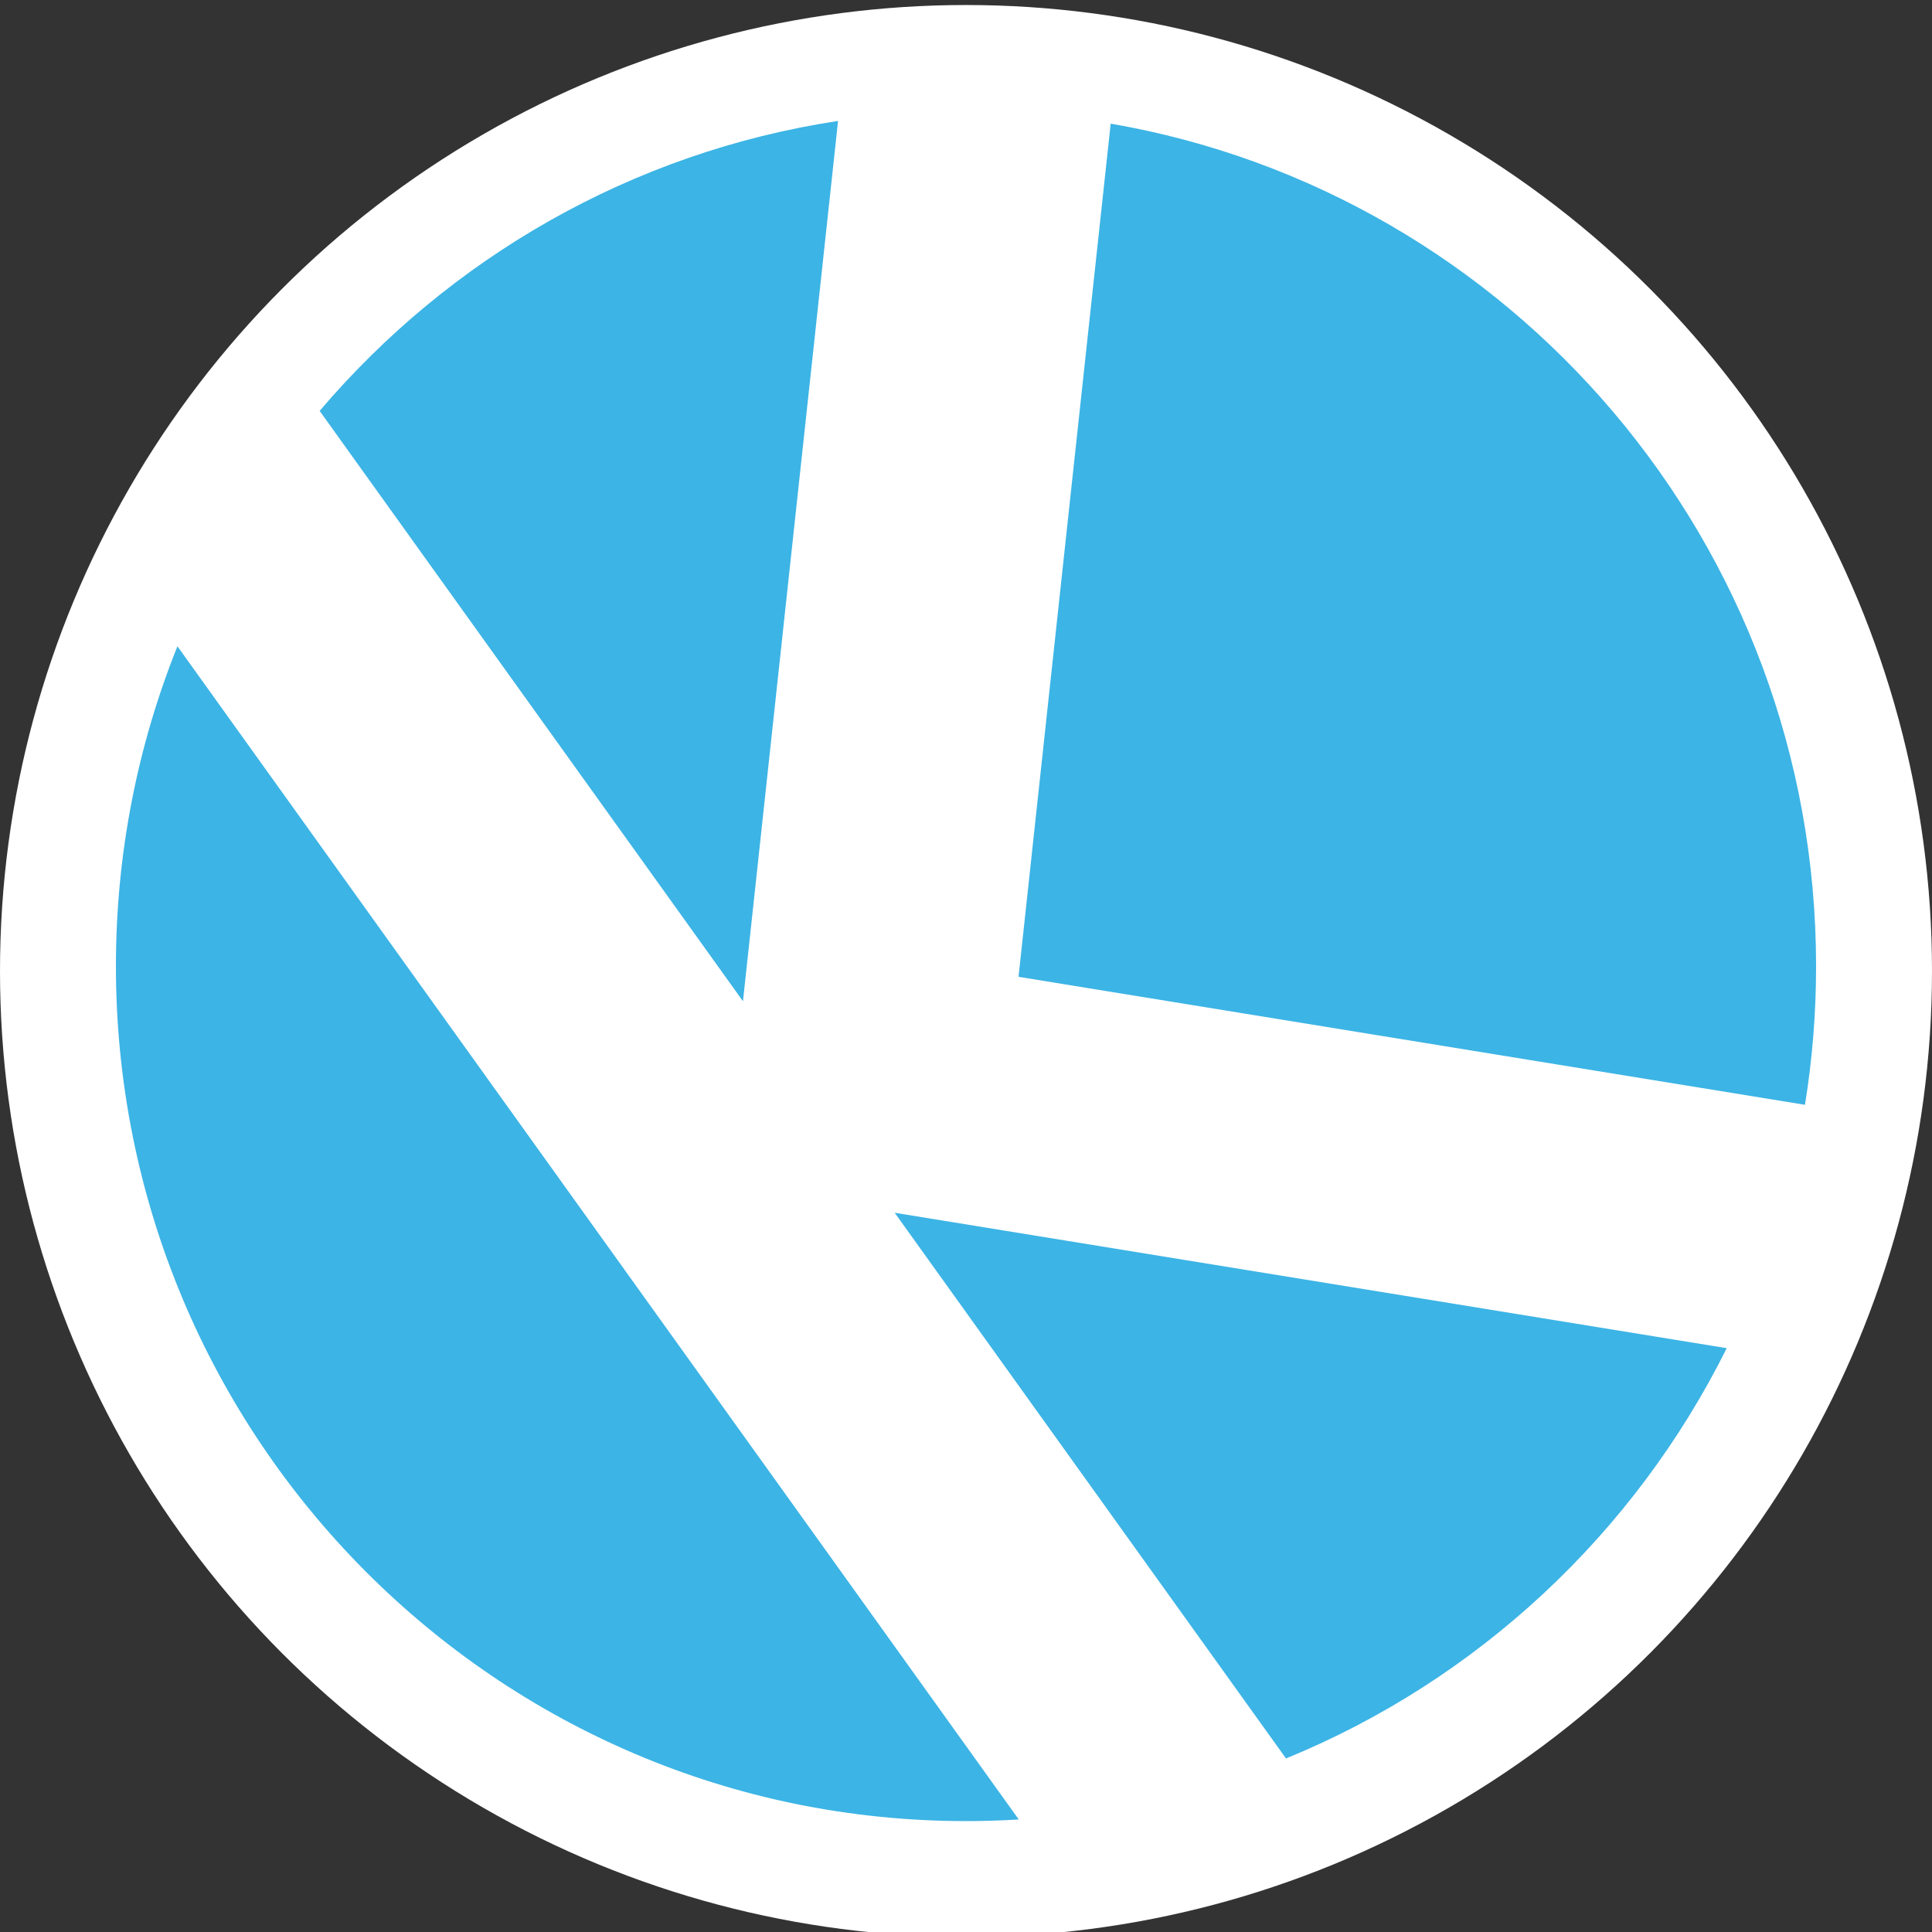
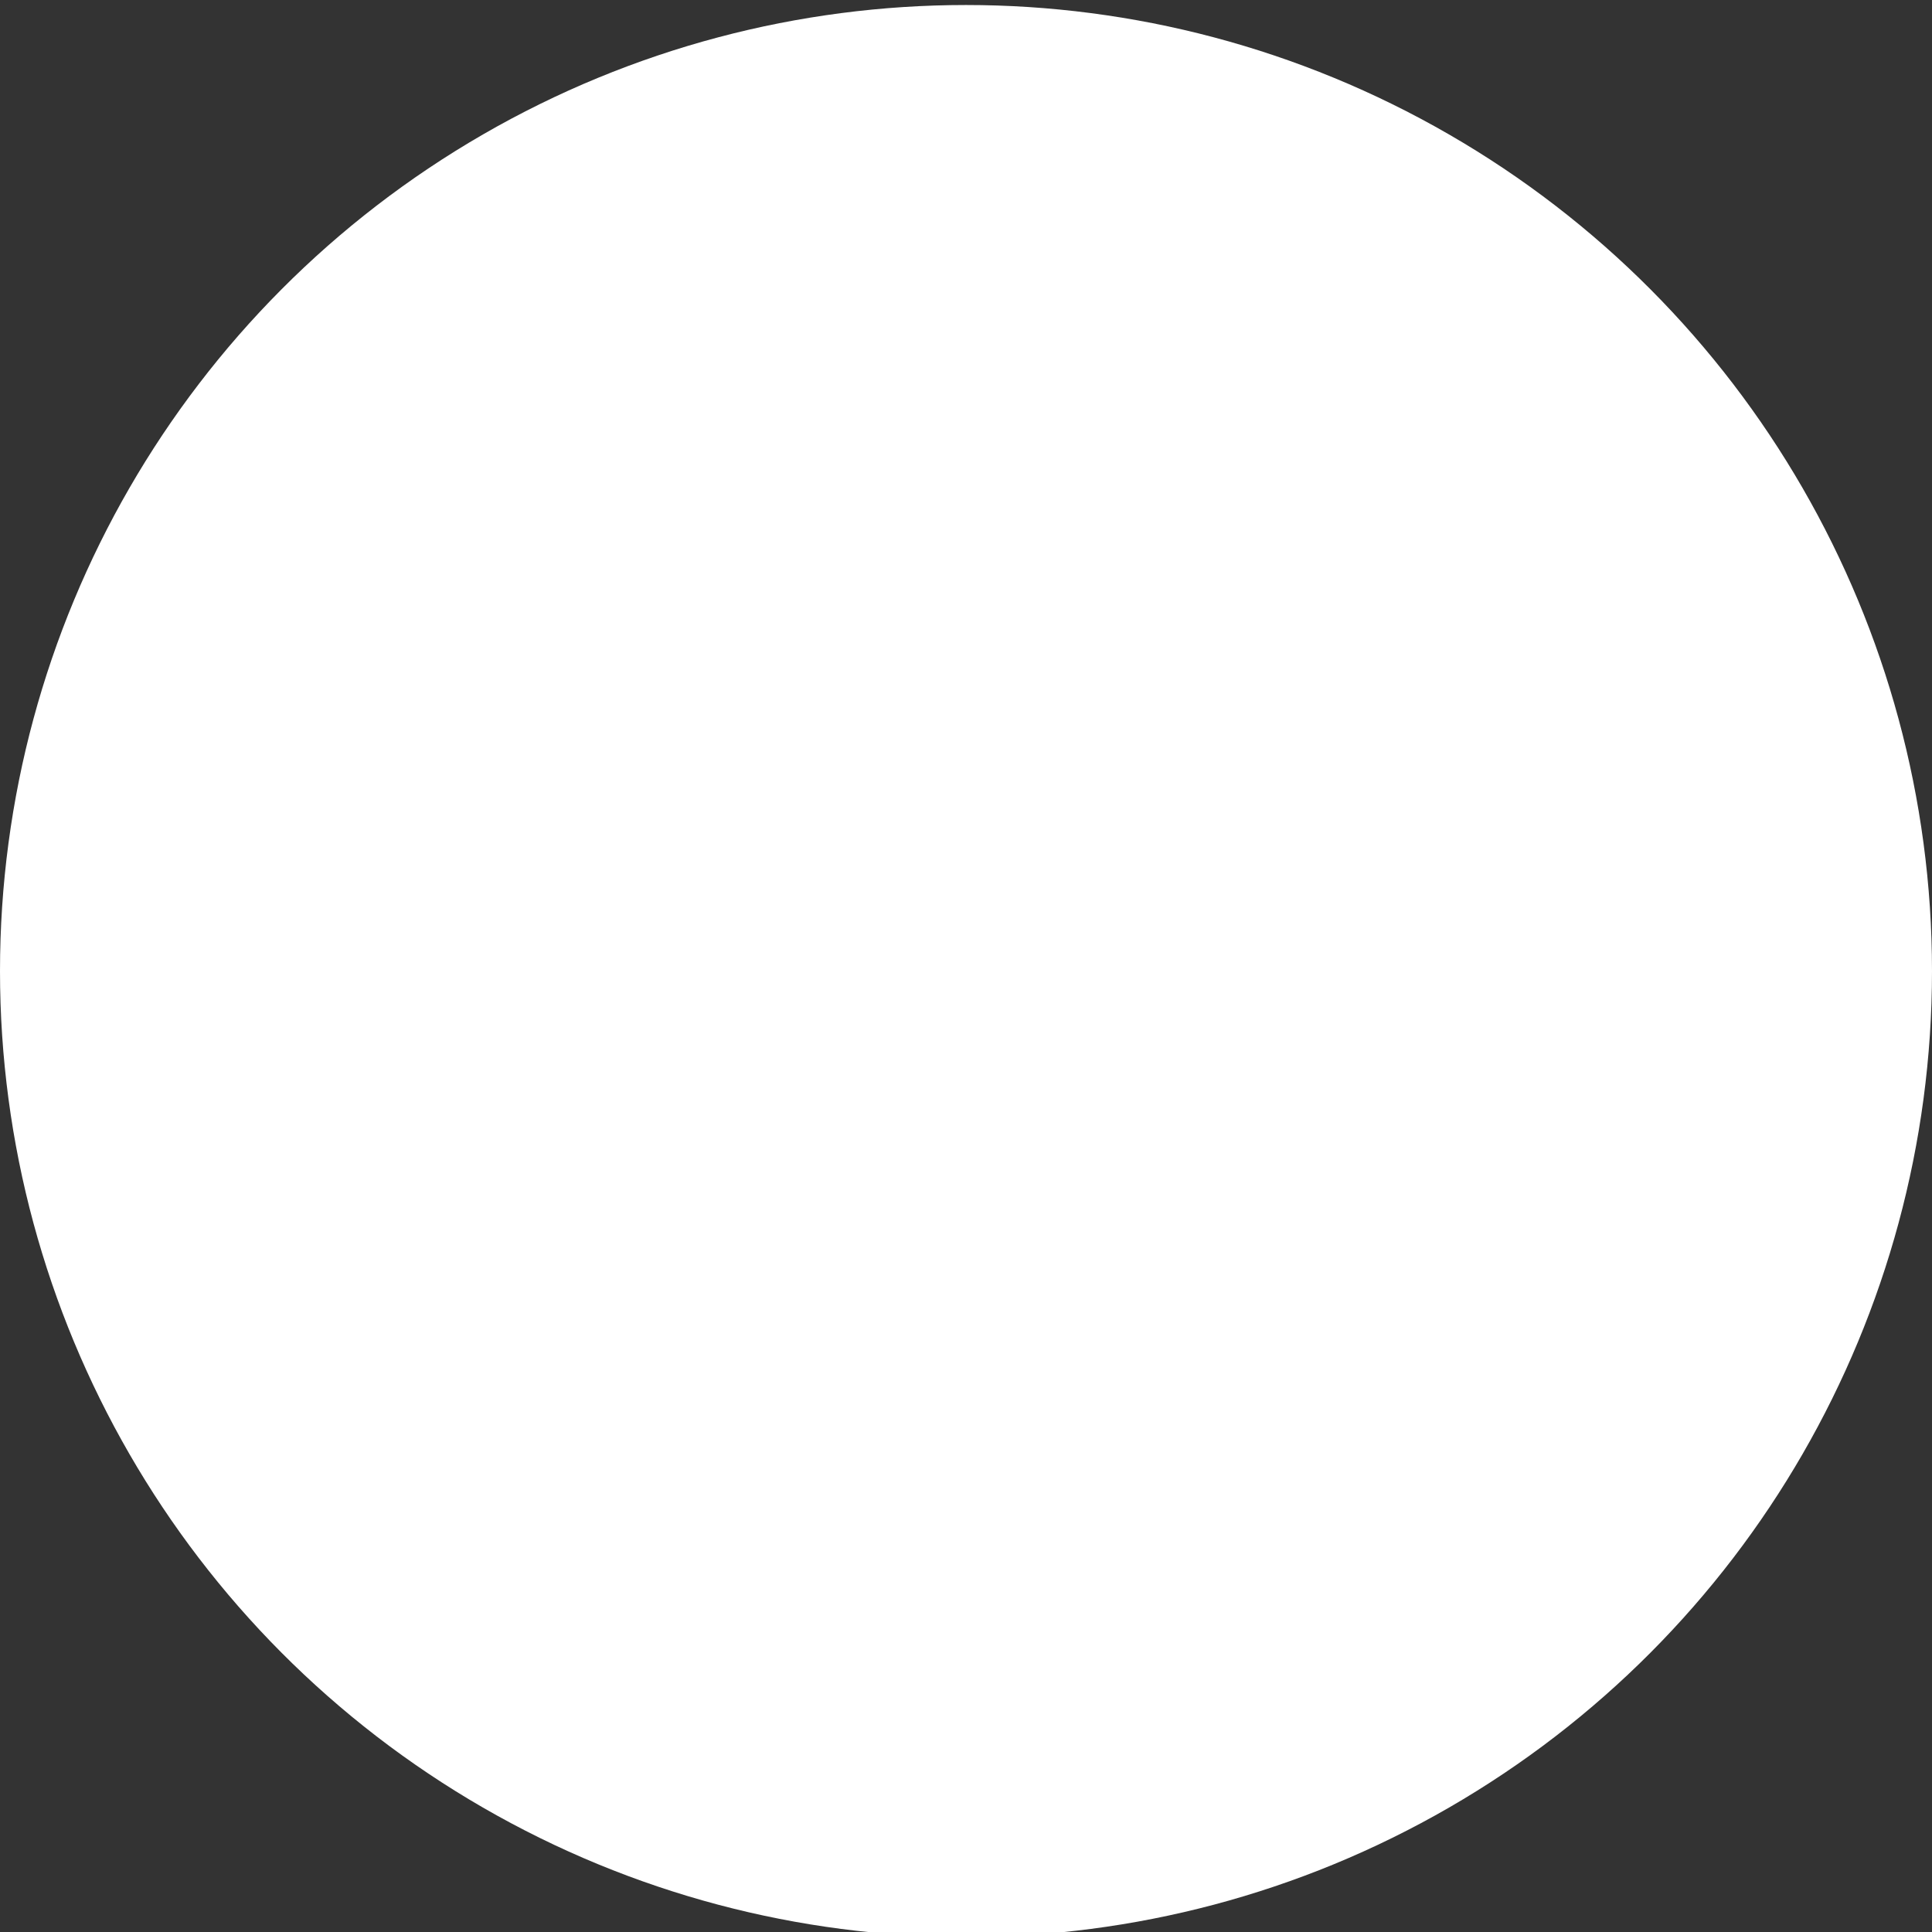
<svg xmlns="http://www.w3.org/2000/svg" width="500px" height="500px" viewBox="0 0 500 500" version="1.1">
  <rect x="0" y="0" width="500" height="500" fill="#333333" stroke="none" />
  <g id="Kernel-Booking-Favicon" stroke="none" stroke-width="1" fill="none" fill-rule="evenodd">
    <g id="K" transform="translate(0, 1.298)">
      <circle id="Oval" fill="#FFFFFF" cx="250" cy="250" r="250" />
-       <path d="M82.725,105.045 C116.294,65.567 163.44,38.113 216.89,30 L192.281,257.817 L82.725,105.045 Z M231.54,312.563 L332.816,453.789 C382.446,433.495 423.046,395.506 446.872,347.61 L231.54,312.563 Z M467.123,284.625 C469.016,272.95 470,260.968 470,248.756 C470,139.402 391.112,48.58 287.446,30.703 L263.595,251.5 L467.123,284.625 Z M263.653,469.581 C259.138,469.859 254.585,470 250,470 C128.498,470 30,370.945 30,248.756 C30,219.482 35.653,191.536 45.922,165.962 L263.653,469.581 Z" id="Shape" fill="#3CB4E5" />
    </g>
  </g>
</svg>